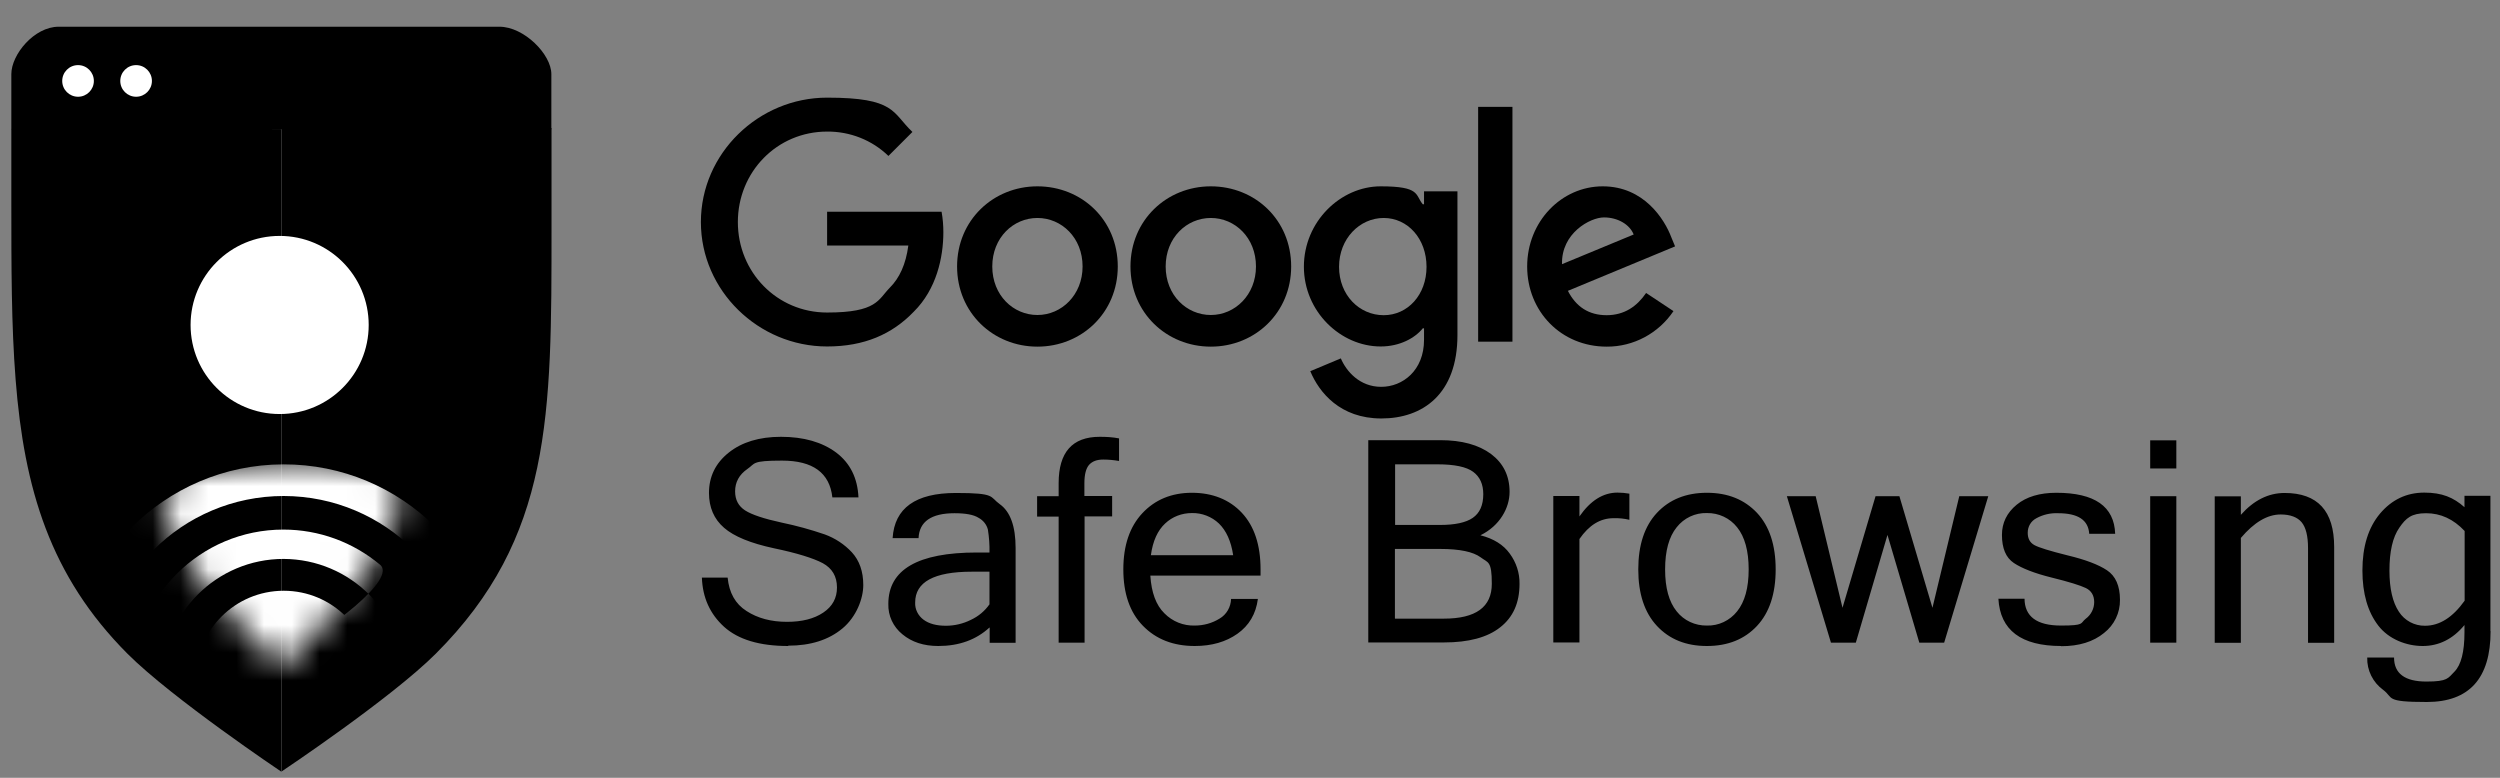
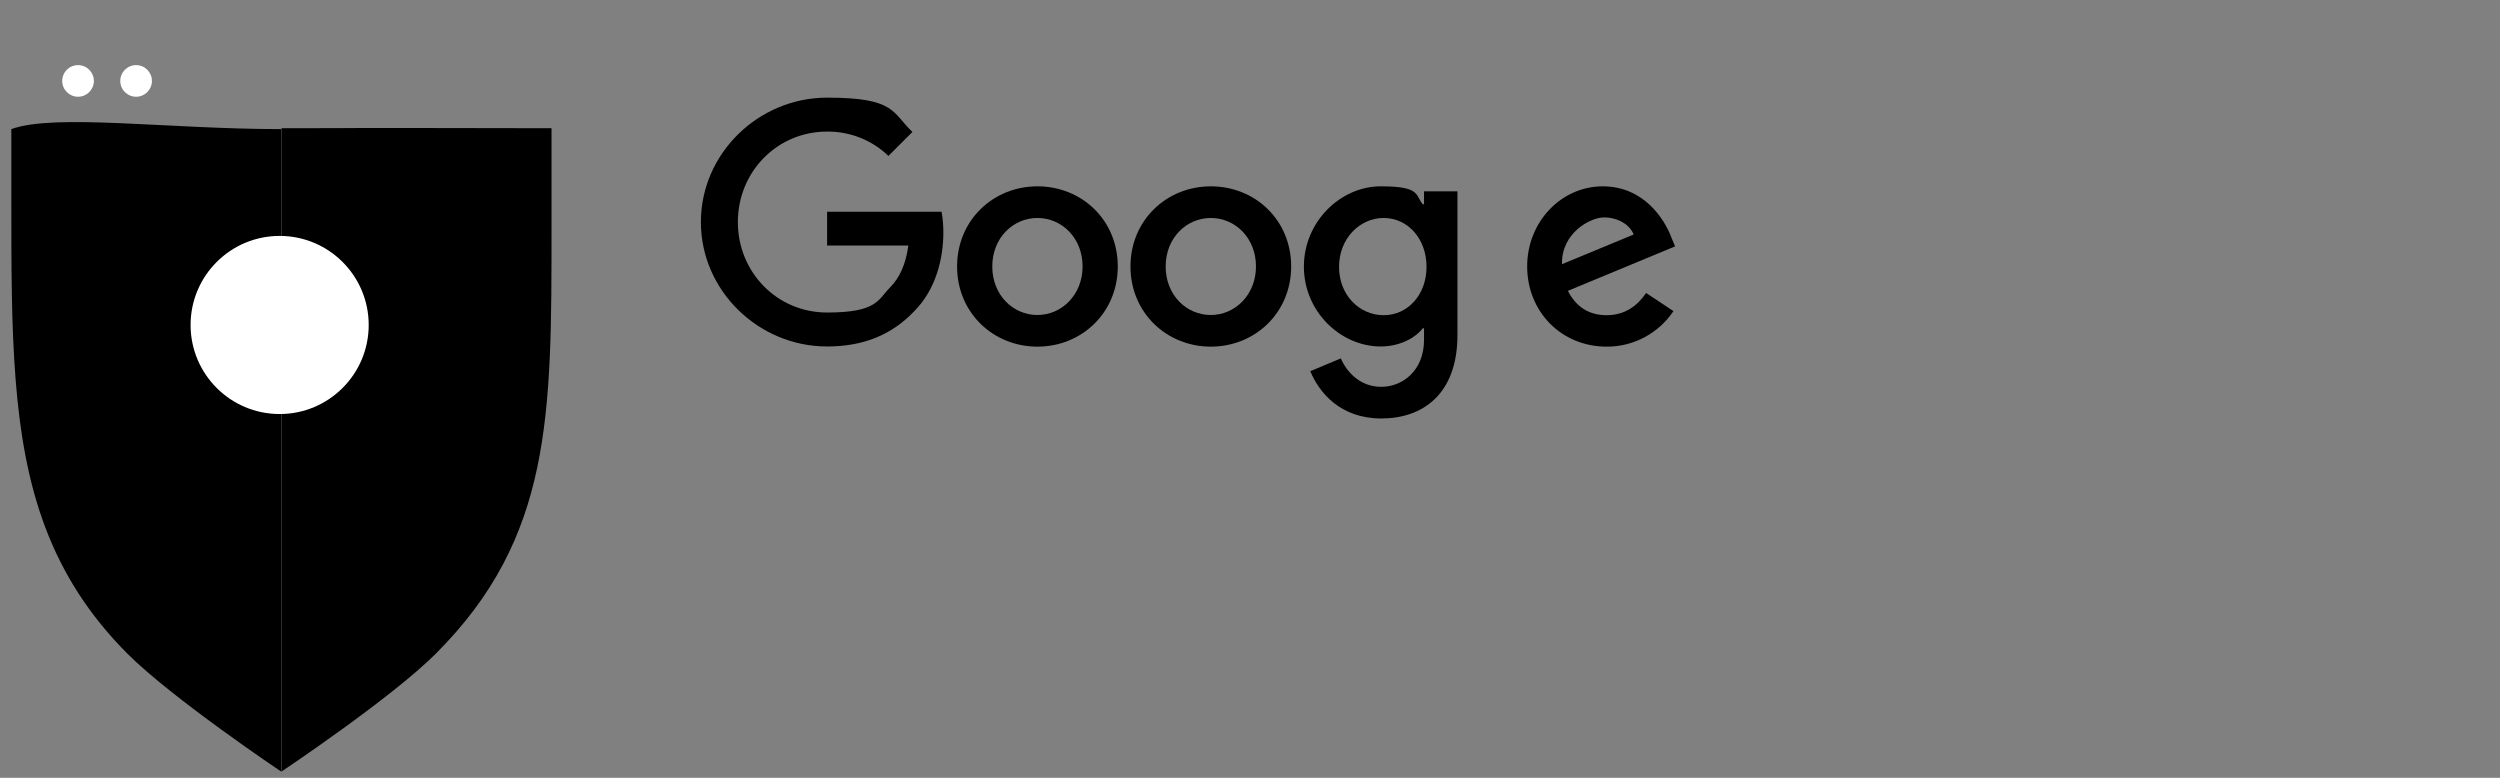
<svg xmlns="http://www.w3.org/2000/svg" width="90" height="28" viewBox="0 0 90 28" fill="none">
  <rect x="0" y="0" width="90" height="28" fill="#808080" stroke="none" />
  <g clip-path="url(#clip0_202_1204)">
    <path d="M40.24 9.593C40.24 11.257 38.941 12.479 37.347 12.479C35.754 12.479 34.455 11.257 34.455 9.593C34.455 7.93 35.754 6.708 37.347 6.708C38.941 6.708 40.24 7.917 40.24 9.593ZM38.973 9.593C38.973 8.557 38.218 7.847 37.347 7.847C36.477 7.847 35.722 8.557 35.722 9.593C35.722 10.63 36.477 11.34 37.347 11.34C38.218 11.34 38.973 10.617 38.973 9.593Z" fill="black" />
    <path d="M46.482 9.593C46.482 11.257 45.183 12.479 43.59 12.479C41.996 12.479 40.697 11.257 40.697 9.593C40.697 7.93 41.996 6.708 43.59 6.708C45.183 6.708 46.482 7.917 46.482 9.593ZM45.215 9.593C45.215 8.557 44.46 7.847 43.59 7.847C42.719 7.847 41.964 8.557 41.964 9.593C41.964 10.63 42.719 11.34 43.59 11.34C44.46 11.34 45.215 10.617 45.215 9.593Z" fill="black" />
    <path d="M52.468 6.887V12.063C52.468 14.194 51.214 15.065 49.729 15.065C48.245 15.065 47.49 14.13 47.17 13.363L48.27 12.902C48.469 13.369 48.949 13.926 49.723 13.926C50.497 13.926 51.265 13.337 51.265 12.236V11.82H51.22C50.939 12.172 50.389 12.473 49.704 12.473C48.264 12.473 46.94 11.219 46.94 9.6C46.94 7.975 48.264 6.708 49.704 6.708C51.144 6.708 50.939 7.015 51.22 7.354H51.265V6.887H52.468ZM51.355 9.606C51.355 8.589 50.676 7.847 49.813 7.847C48.949 7.847 48.206 8.589 48.206 9.606C48.206 10.624 48.936 11.347 49.813 11.347C50.676 11.347 51.355 10.617 51.355 9.606Z" fill="black" />
-     <path d="M54.448 3.847V12.3H53.213V3.847H54.448Z" fill="black" />
    <path d="M59.26 10.547L60.245 11.2C59.707 11.999 58.805 12.486 57.839 12.479C56.201 12.479 54.978 11.212 54.978 9.593C54.978 7.975 56.214 6.708 57.698 6.708C59.183 6.708 59.925 7.898 60.168 8.544L60.303 8.87L56.444 10.47C56.738 11.046 57.199 11.347 57.839 11.347C58.479 11.347 58.933 11.027 59.26 10.547ZM56.233 9.51L58.812 8.442C58.671 8.083 58.242 7.827 57.743 7.827C57.244 7.827 56.201 8.397 56.233 9.51Z" fill="black" />
    <path d="M29.776 8.845V7.623H33.897C33.941 7.866 33.961 8.116 33.961 8.359C33.961 9.274 33.711 10.413 32.898 11.219C32.111 12.038 31.107 12.473 29.776 12.473C27.306 12.473 25.232 10.464 25.232 7.994C25.232 5.524 27.306 3.515 29.776 3.515C32.246 3.515 32.111 4.052 32.847 4.75L31.983 5.614C31.395 5.044 30.601 4.73 29.776 4.737C27.971 4.737 26.563 6.189 26.563 7.994C26.563 9.799 27.971 11.251 29.776 11.251C31.58 11.251 31.612 10.784 32.035 10.355C32.38 10.01 32.611 9.517 32.7 8.839H29.776V8.845Z" fill="black" />
-     <path d="M28.371 23.256C27.347 23.256 26.579 23.026 26.067 22.565C25.562 22.105 25.293 21.516 25.268 20.793H26.195C26.247 21.337 26.471 21.74 26.874 21.996C27.277 22.258 27.763 22.386 28.333 22.386C28.87 22.386 29.305 22.277 29.638 22.053C29.971 21.829 30.131 21.529 30.131 21.151C30.131 20.748 29.958 20.46 29.619 20.274C29.28 20.095 28.691 19.91 27.859 19.737C27.027 19.558 26.426 19.314 26.067 19.001C25.703 18.687 25.523 18.265 25.523 17.747C25.523 17.158 25.76 16.672 26.234 16.294C26.707 15.917 27.334 15.725 28.115 15.725C28.934 15.725 29.6 15.917 30.105 16.294C30.611 16.678 30.873 17.216 30.905 17.907H29.965C29.869 17.024 29.267 16.582 28.154 16.582C27.04 16.582 27.2 16.684 26.906 16.883C26.611 17.088 26.464 17.356 26.464 17.689C26.464 17.996 26.586 18.22 26.823 18.374C27.059 18.527 27.501 18.675 28.147 18.815C28.672 18.924 29.184 19.065 29.689 19.238C30.061 19.372 30.4 19.596 30.668 19.884C30.937 20.178 31.078 20.569 31.078 21.061C31.078 21.554 30.828 22.207 30.329 22.623C29.83 23.039 29.177 23.244 28.378 23.244L28.371 23.256ZM35.621 21.746V20.581H34.981C33.625 20.581 32.946 20.953 32.946 21.689C32.934 21.932 33.049 22.162 33.247 22.309C33.446 22.456 33.714 22.527 34.053 22.527C34.361 22.527 34.668 22.456 34.949 22.316C35.224 22.188 35.455 21.996 35.628 21.746H35.621ZM35.621 22.591C35.141 23.032 34.527 23.256 33.778 23.256C33.254 23.256 32.825 23.116 32.486 22.834C32.153 22.565 31.967 22.162 31.98 21.74C31.98 20.505 33.042 19.89 35.167 19.89H35.621C35.628 19.615 35.608 19.34 35.564 19.065C35.519 18.886 35.397 18.732 35.231 18.643C35.052 18.527 34.757 18.476 34.361 18.476C33.529 18.476 33.094 18.777 33.068 19.372H32.134C32.204 18.291 32.959 17.747 34.412 17.747C35.864 17.747 35.615 17.881 35.992 18.15C36.37 18.419 36.562 18.943 36.562 19.73V23.141H35.628V22.597L35.621 22.591ZM39.045 18.598V23.135H38.111V18.598H37.336V17.862H38.111V17.395C38.111 16.281 38.603 15.725 39.589 15.725C39.825 15.725 40.056 15.737 40.286 15.782V16.595C40.101 16.563 39.909 16.544 39.717 16.544C39.486 16.544 39.32 16.608 39.205 16.736C39.096 16.864 39.038 17.081 39.038 17.401V17.855H40.037V18.591H39.038L39.045 18.598ZM43.012 23.256C42.238 23.256 41.617 23.013 41.144 22.527C40.67 22.041 40.44 21.362 40.44 20.498C40.44 19.634 40.67 18.962 41.124 18.476C41.579 17.99 42.174 17.74 42.91 17.74C43.646 17.74 44.26 17.983 44.708 18.463C45.156 18.943 45.38 19.622 45.38 20.498V20.722H41.412C41.451 21.33 41.617 21.785 41.918 22.079C42.206 22.373 42.603 22.533 43.012 22.52C43.326 22.52 43.633 22.437 43.902 22.271C44.158 22.124 44.311 21.849 44.318 21.561H45.284C45.213 22.105 44.964 22.52 44.548 22.815C44.132 23.109 43.62 23.256 43.012 23.256ZM44.394 19.986C44.318 19.481 44.145 19.103 43.882 18.847C43.62 18.598 43.268 18.463 42.91 18.47C42.551 18.47 42.206 18.598 41.944 18.847C41.675 19.097 41.502 19.474 41.432 19.986H44.394ZM54.703 21.017C54.703 21.701 54.473 22.22 54.006 22.584C53.545 22.949 52.867 23.128 51.984 23.128H49.258V15.846H51.849C52.623 15.846 53.231 16.013 53.679 16.345C54.121 16.678 54.345 17.132 54.345 17.708C54.345 18.284 53.993 18.93 53.295 19.27C53.769 19.391 54.121 19.609 54.351 19.929C54.582 20.242 54.71 20.626 54.703 21.017ZM50.224 18.898H51.843C52.374 18.898 52.771 18.815 53.02 18.643C53.27 18.47 53.398 18.188 53.398 17.791C53.398 17.433 53.276 17.164 53.033 16.985C52.79 16.806 52.361 16.716 51.753 16.716H50.224V18.905V18.898ZM50.224 22.271H51.977C53.129 22.271 53.705 21.855 53.705 21.017C53.705 20.178 53.571 20.268 53.302 20.063C53.033 19.865 52.553 19.762 51.849 19.762H50.217V22.264L50.224 22.271ZM58.658 18.713C58.472 18.668 58.28 18.649 58.088 18.655C57.608 18.655 57.205 18.905 56.86 19.404V23.128H55.919V17.855H56.86V18.591C57.256 18.022 57.711 17.734 58.229 17.734C58.37 17.734 58.517 17.747 58.658 17.772V18.707V18.713ZM61.448 17.74C62.203 17.74 62.798 17.983 63.252 18.463C63.7 18.943 63.924 19.622 63.924 20.498C63.924 21.375 63.7 22.053 63.252 22.533C62.804 23.013 62.203 23.256 61.448 23.256C60.693 23.256 60.098 23.013 59.65 22.533C59.202 22.053 58.978 21.375 58.978 20.498C58.978 19.622 59.202 18.943 59.65 18.463C60.098 17.983 60.699 17.74 61.448 17.74ZM61.448 22.52C61.87 22.533 62.273 22.341 62.536 22.009C62.811 21.669 62.952 21.164 62.952 20.498C62.952 19.833 62.811 19.321 62.536 18.982C62.273 18.649 61.87 18.463 61.448 18.47C61.025 18.457 60.622 18.649 60.36 18.982C60.085 19.321 59.944 19.826 59.944 20.498C59.944 21.17 60.085 21.669 60.36 22.009C60.622 22.341 61.025 22.527 61.448 22.52ZM71.578 17.862L69.99 23.135H69.095L67.949 19.257L66.81 23.135H65.914L64.327 17.862H65.364L66.33 21.881L67.52 17.862H68.378L69.568 21.881L70.534 17.862H71.571H71.578ZM74.201 23.256C72.761 23.256 72.006 22.687 71.942 21.554H72.883C72.889 22.194 73.324 22.52 74.195 22.52C75.065 22.52 74.879 22.437 75.084 22.277C75.276 22.137 75.391 21.913 75.391 21.676C75.391 21.439 75.289 21.266 75.091 21.17C74.892 21.074 74.483 20.946 73.862 20.793C73.241 20.639 72.787 20.46 72.499 20.268C72.211 20.076 72.07 19.737 72.07 19.257C72.07 18.822 72.249 18.457 72.601 18.169C72.953 17.881 73.433 17.74 74.028 17.74C75.41 17.74 76.114 18.233 76.146 19.218H75.212C75.18 18.719 74.809 18.476 74.092 18.476C73.817 18.463 73.548 18.527 73.312 18.655C73.113 18.758 72.998 18.956 72.998 19.18C72.998 19.385 73.075 19.532 73.235 19.622C73.395 19.711 73.791 19.833 74.431 19.993C75.071 20.146 75.545 20.326 75.852 20.53C76.159 20.735 76.319 21.087 76.319 21.593C76.326 22.06 76.114 22.501 75.743 22.789C75.359 23.103 74.847 23.263 74.201 23.263V23.256ZM78.348 23.135H77.407V17.862H78.348V23.135ZM78.348 16.864H77.407V15.853H78.348V16.864ZM80.671 18.534C81.138 18.009 81.662 17.747 82.245 17.747C83.435 17.747 84.03 18.393 84.03 19.692V23.141H83.089V19.73C83.089 19.302 83.013 18.988 82.859 18.802C82.705 18.617 82.449 18.521 82.104 18.521C81.624 18.521 81.15 18.802 80.671 19.366V23.141H79.73V17.868H80.671V18.54V18.534ZM89.661 22.725C89.661 24.421 88.893 25.272 87.364 25.272C85.835 25.272 86.18 25.125 85.796 24.837C85.425 24.568 85.207 24.133 85.22 23.672H86.186C86.186 24.248 86.577 24.536 87.351 24.536C88.125 24.536 88.125 24.415 88.362 24.178C88.599 23.935 88.721 23.468 88.721 22.764V22.501C88.305 23.007 87.799 23.256 87.217 23.256C86.634 23.256 85.995 23.013 85.617 22.52C85.239 22.028 85.047 21.369 85.047 20.537C85.047 19.673 85.259 18.994 85.681 18.489C86.103 17.99 86.634 17.734 87.274 17.734C87.914 17.734 88.324 17.907 88.721 18.259V17.849H89.655V22.712L89.661 22.725ZM88.727 21.618V19.116C88.324 18.687 87.863 18.476 87.338 18.476C86.814 18.476 86.615 18.649 86.378 18.994C86.135 19.34 86.02 19.858 86.02 20.543C86.02 21.189 86.135 21.682 86.359 22.021C86.564 22.341 86.922 22.533 87.3 22.527C87.825 22.527 88.298 22.226 88.727 21.625V21.618Z" fill="black" />
    <path d="M0.408 4.648V7.233C0.408 9.595 0.408 11.713 0.562 13.664C0.869 17.587 1.797 20.735 4.593 23.538C6.199 25.144 10.128 27.781 10.128 27.781V4.648C6.046 4.648 1.963 4.079 0.408 4.648Z" fill="black" />
    <path d="M19.855 4.616C10.167 4.597 14.217 4.616 10.135 4.616V27.774C10.135 27.774 14.077 25.144 15.689 23.532C19.874 19.347 19.855 14.957 19.855 8.187V4.616Z" fill="black" />
    <mask id="mask0_202_1204" style="mask-type:luminance" maskUnits="userSpaceOnUse" x="5" y="16" width="10" height="9">
-       <path d="M5.808 18.054C6.128 19.052 6.602 19.993 7.21 20.844C8.074 22.041 10.147 24.005 10.147 24.005C10.147 24.005 12.169 22.041 13.033 20.844C13.641 19.999 14.108 19.033 14.454 17.939C15.273 15.885 4.989 16.397 5.815 18.054H5.808Z" fill="white" />
-     </mask>
+       </mask>
    <g mask="url(#mask0_202_1204)">
      <path d="M10.214 21.267C11.961 21.267 13.375 22.681 13.375 24.428C13.375 26.175 7.053 26.175 7.053 24.428C7.053 22.681 8.467 21.267 10.214 21.267Z" fill="white" />
      <path d="M4.783 24.485C4.783 21.491 7.208 19.065 10.203 19.065C11.477 19.065 12.705 19.513 13.684 20.332C14.862 21.311 4.783 27.487 4.783 24.492V24.485ZM10.21 20.121C7.804 20.121 5.845 22.073 5.845 24.485C5.845 26.898 14.567 26.892 14.567 24.485C14.567 22.079 12.616 20.128 10.203 20.121H10.21Z" fill="white" />
      <path d="M2.471 24.485C2.458 20.211 5.913 16.73 10.194 16.717C14.469 16.704 17.95 20.16 17.963 24.441C17.963 24.453 17.963 24.473 17.963 24.485C17.963 28.76 2.477 28.76 2.477 24.485H2.471ZM10.214 17.856C6.553 17.856 3.584 20.825 3.584 24.485C3.584 28.145 16.843 28.145 16.843 24.485C16.843 20.825 13.874 17.862 10.214 17.856Z" fill="white" />
    </g>
-     <path d="M19.849 4.654V2.67C19.849 1.954 18.863 0.962 17.98 0.962H2.11C1.234 0.962 0.408 1.96 0.408 2.67V4.654H19.855H19.849Z" fill="black" />
    <path d="M2.81 3.483C3.124 3.483 3.379 3.228 3.379 2.914C3.379 2.599 3.124 2.344 2.81 2.344C2.495 2.344 2.24 2.599 2.24 2.914C2.24 3.228 2.495 3.483 2.81 3.483Z" fill="white" />
    <path d="M4.9 3.483C5.214 3.483 5.469 3.228 5.469 2.914C5.469 2.599 5.214 2.344 4.9 2.344C4.585 2.344 4.33 2.599 4.33 2.914C4.33 3.228 4.585 3.483 4.9 3.483Z" fill="white" />
    <path d="M10.067 14.905C11.838 14.905 13.273 13.47 13.273 11.699C13.273 9.928 11.838 8.493 10.067 8.493C8.297 8.493 6.861 9.928 6.861 11.699C6.861 13.47 8.297 14.905 10.067 14.905Z" fill="white" />
  </g>
  <defs>
    <clipPath id="clip0_202_1204">
      <rect width="89.26" height="26.818" fill="white" transform="translate(0.408 0.961)" />
    </clipPath>
  </defs>
</svg>